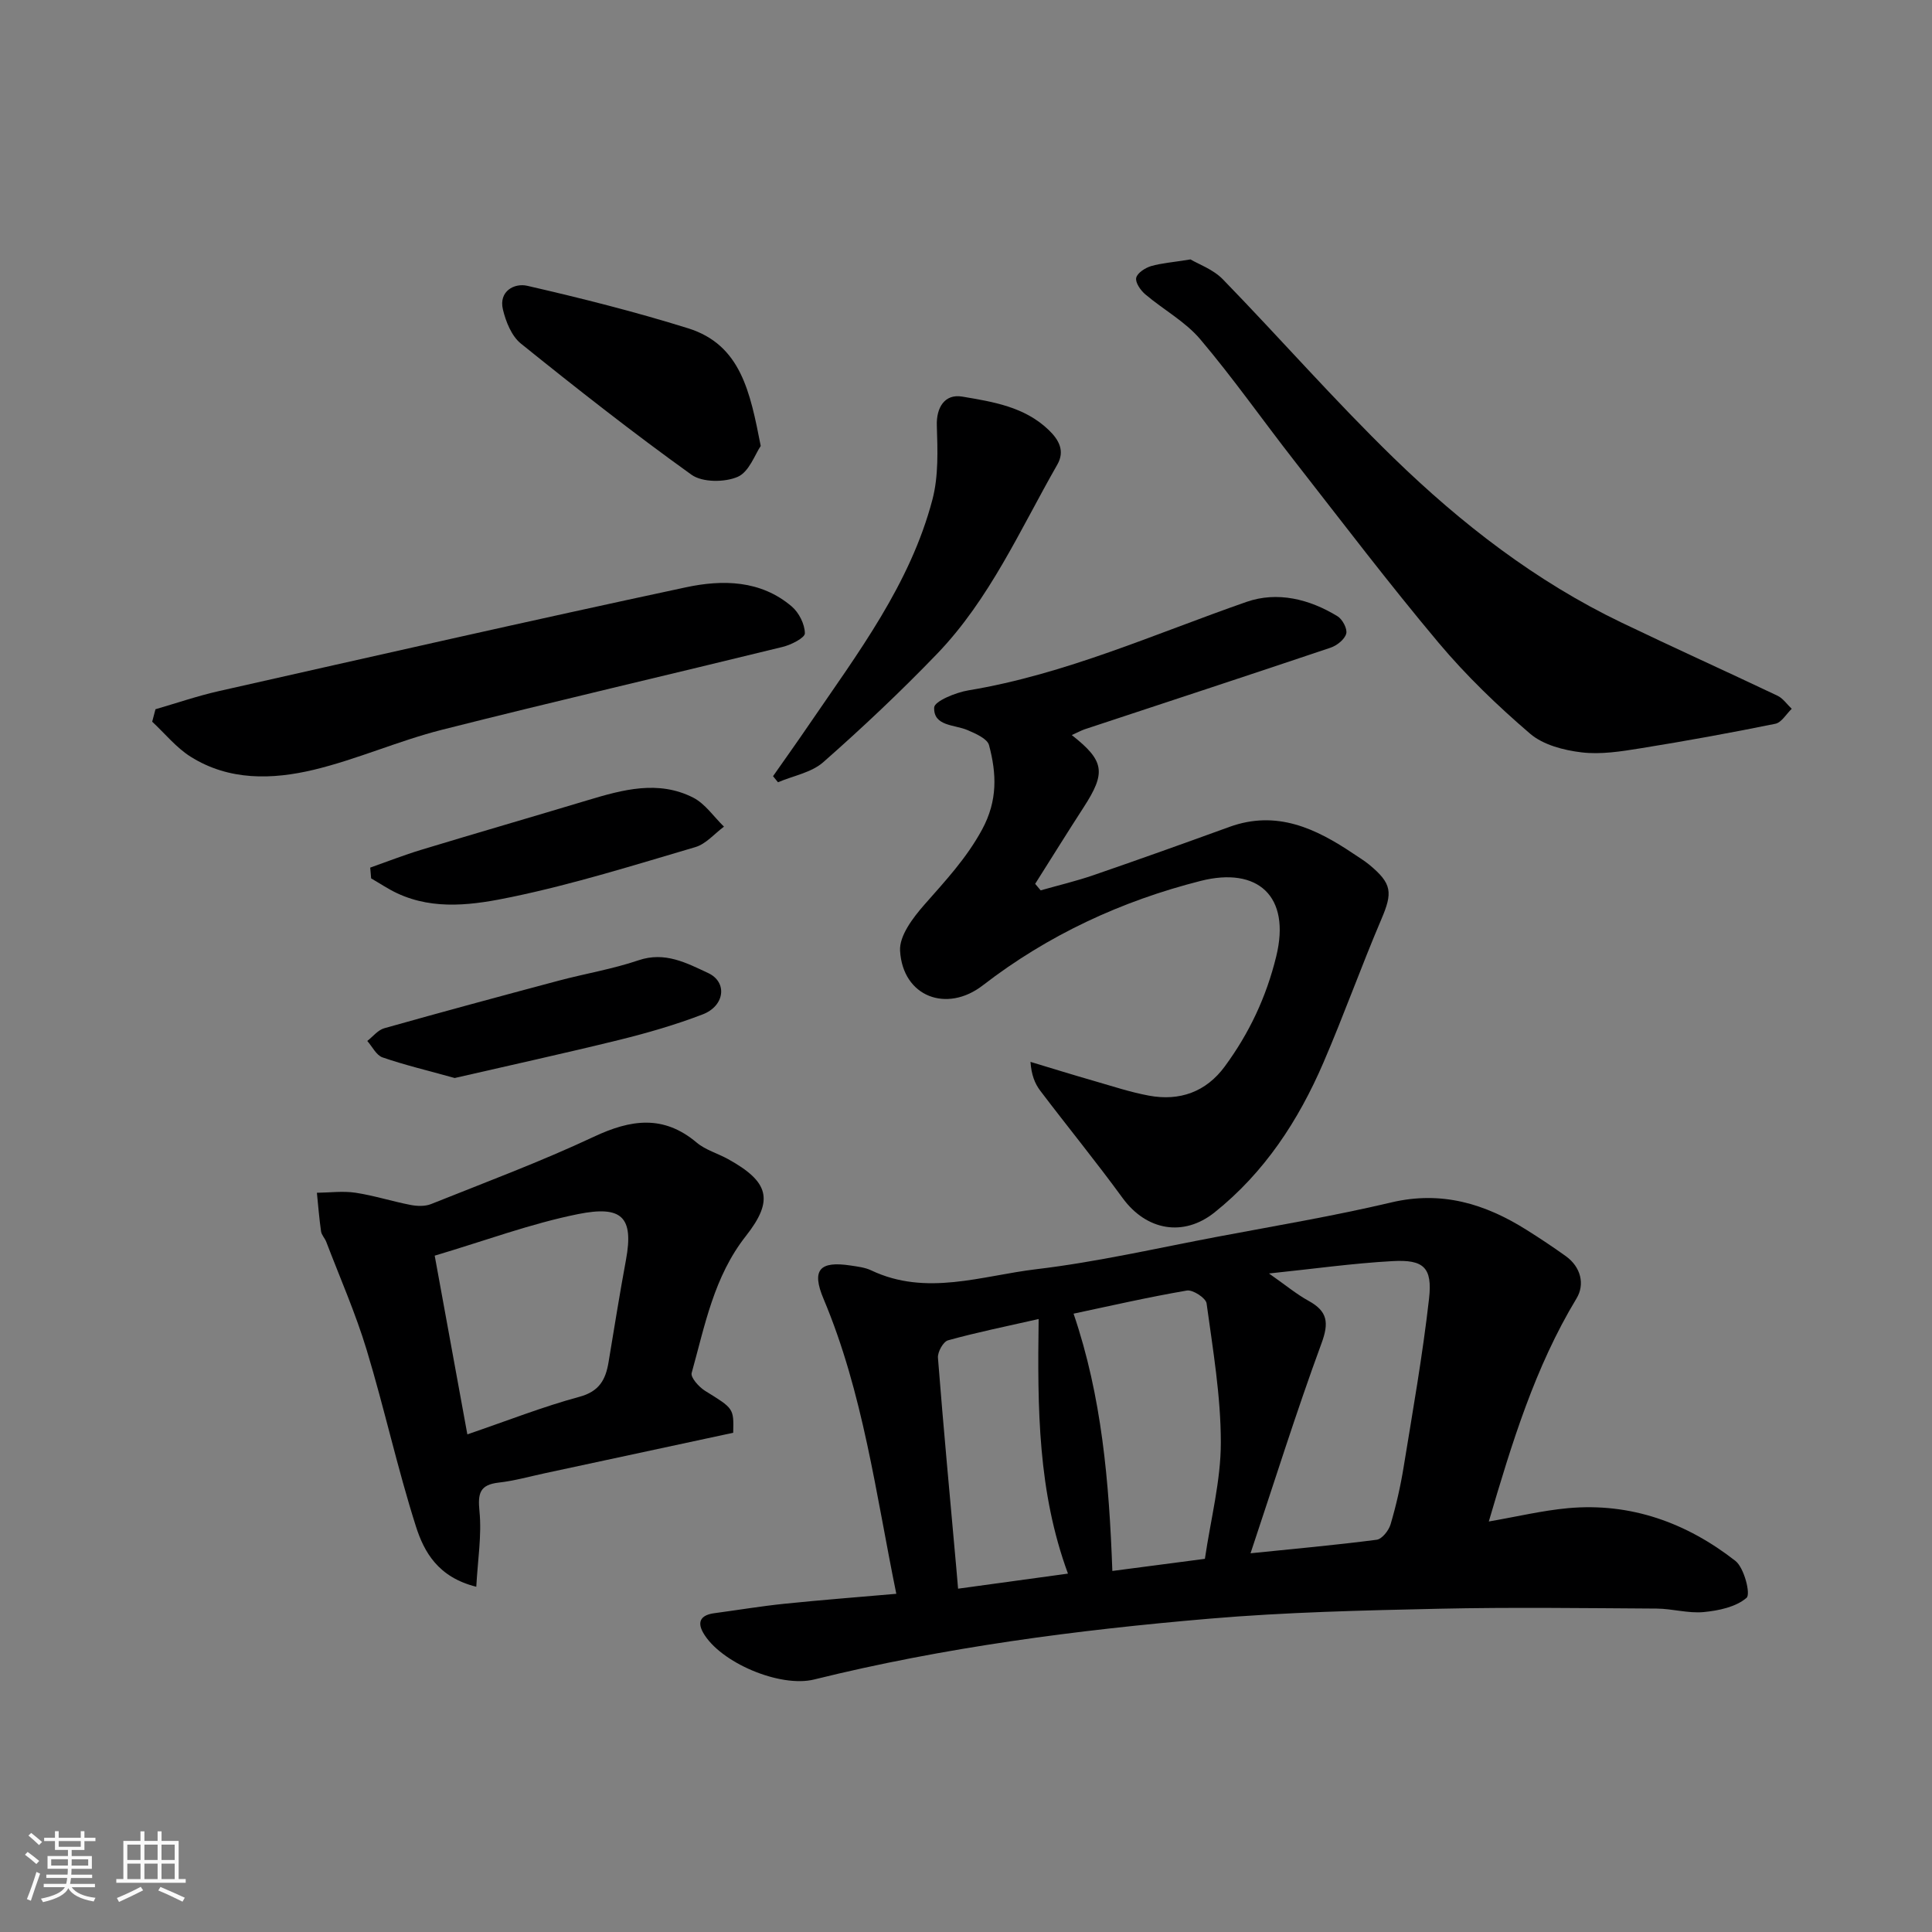
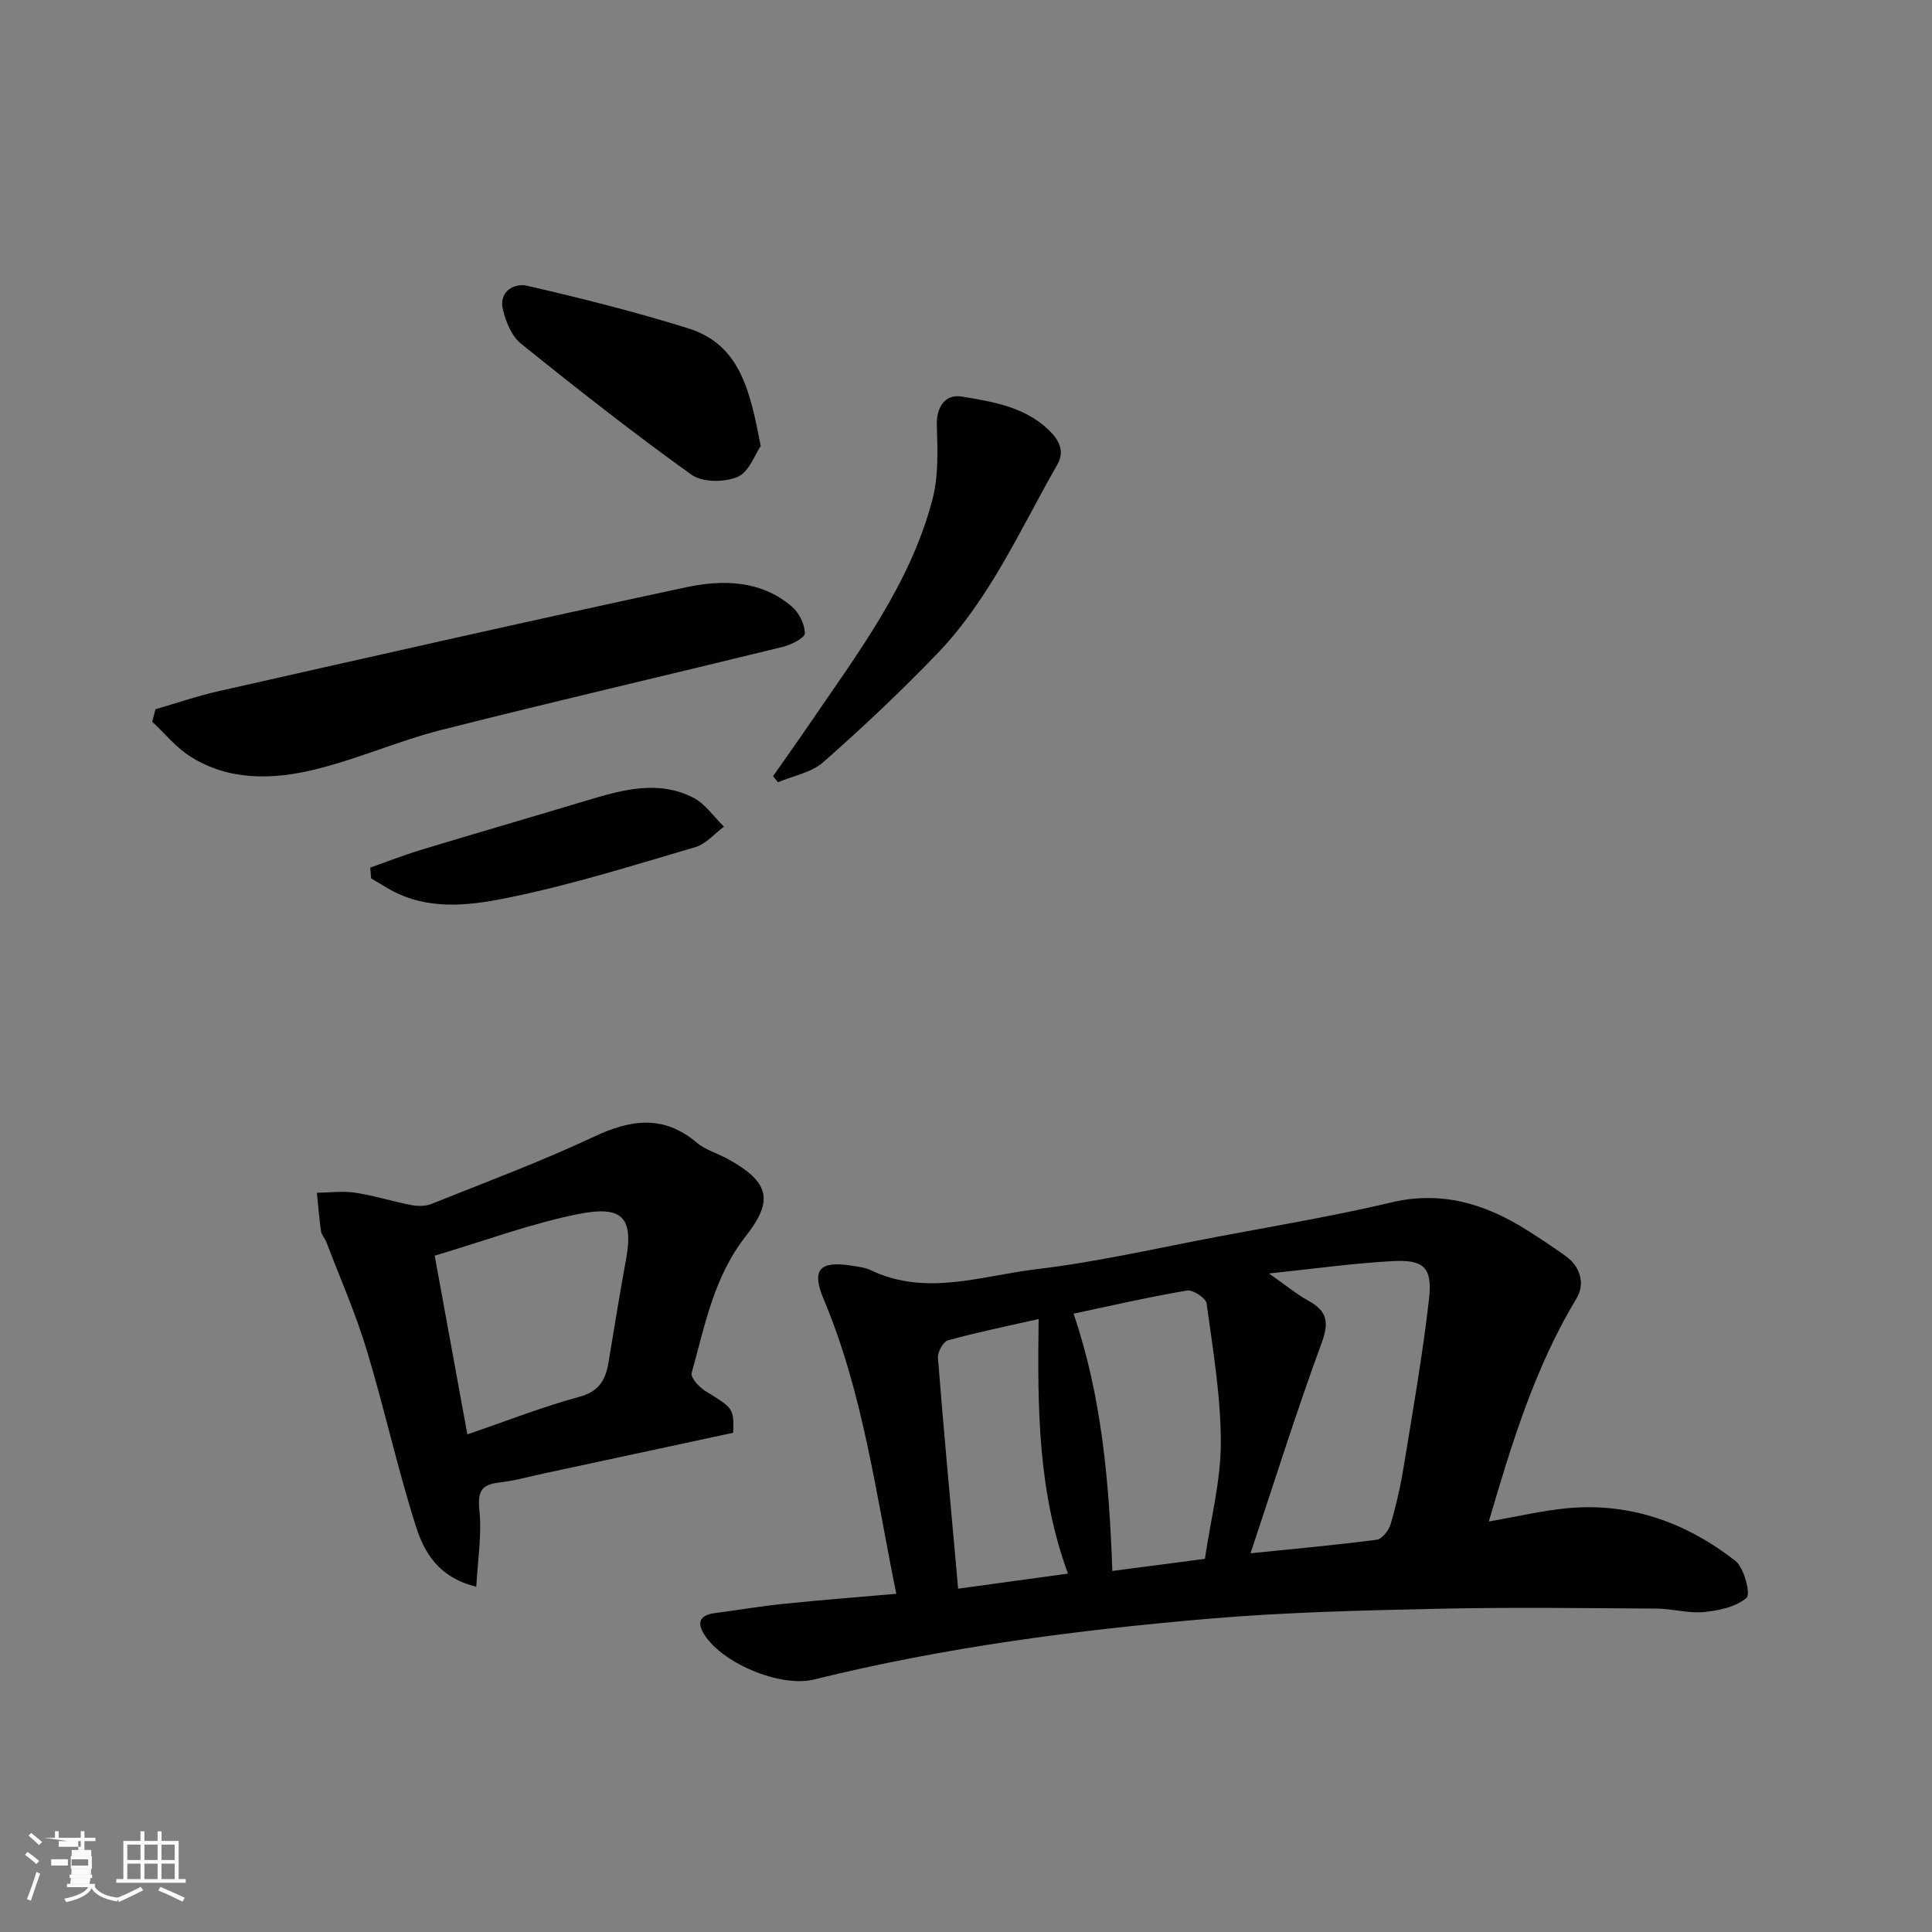
<svg xmlns="http://www.w3.org/2000/svg" enable-background="new 0 0 400 400" viewBox="0 0 400 400">
  <rect x="0" y="0" width="400" height="400" fill="#808080" stroke="none" />
-   <path d="m5.17 384 .55-.58c.85.61 1.65 1.24 2.4 1.87l-.59.64c-.83-.73-1.62-1.38-2.36-1.93m1.22 9.53-.82-.34c.71-1.76 1.37-3.64 1.98-5.63.24.13.5.25.76.36-.6 1.67-1.24 3.54-1.92 5.61m-.5-13.5.57-.54c.56.44 1.31 1.06 2.26 1.87l-.64.64c-.68-.66-1.41-1.32-2.19-1.97m3.25.46h2.24v-1.36h.77v1.36h4.57v-1.36h.76v1.36h2.28v.69h-2.28v1.84h-2.64v1.26h4.18v2.64h-4.21c0 .45-.02.86-.05 1.21h4.32v.69h-4.38c-.04.34-.1.75-.19 1.22h5.15v.69h-4.82c.87 1.19 2.51 1.92 4.93 2.19-.17.31-.3.57-.37.76-2.77-.49-4.52-1.41-5.26-2.76-.56 1.26-2.3 2.23-5.24 2.9-.12-.24-.26-.48-.43-.72 2.73-.55 4.38-1.34 4.96-2.38h-4.38v-.69h4.65c.1-.38.17-.79.21-1.22h-4.32v-.69h4.4c.03-.34.05-.75.05-1.21h-4.2v-2.64h4.23v-1.26h-2.69v-1.84h-2.24zm1.46 4.46v1.29h3.45c.01-.4.02-.57.01-.53v-.32-.45h-3.46zm1.55-2.59h4.57v-1.19h-4.57zm6.11 2.59h-3.42v.77c-.01.19-.01.37-.02.53h3.44z" fill="#fafafa" />
+   <path d="m5.17 384 .55-.58c.85.61 1.65 1.24 2.4 1.87l-.59.64c-.83-.73-1.62-1.38-2.36-1.93m1.22 9.53-.82-.34c.71-1.76 1.37-3.64 1.98-5.63.24.13.5.25.76.36-.6 1.67-1.24 3.54-1.92 5.61m-.5-13.5.57-.54c.56.44 1.31 1.06 2.26 1.87l-.64.64c-.68-.66-1.41-1.32-2.19-1.97m3.25.46h2.24v-1.36h.77v1.36h4.57v-1.36h.76v1.36h2.28v.69h-2.28v1.84h-2.64v1.26h4.18v2.64h-4.21c0 .45-.02.86-.05 1.21h4.32v.69h-4.38c-.04.34-.1.75-.19 1.22h5.15v.69c.87 1.19 2.51 1.92 4.93 2.19-.17.31-.3.57-.37.76-2.77-.49-4.52-1.41-5.26-2.76-.56 1.26-2.3 2.23-5.24 2.9-.12-.24-.26-.48-.43-.72 2.73-.55 4.38-1.34 4.96-2.38h-4.38v-.69h4.65c.1-.38.17-.79.21-1.22h-4.32v-.69h4.4c.03-.34.05-.75.05-1.21h-4.2v-2.64h4.23v-1.26h-2.69v-1.84h-2.24zm1.46 4.46v1.29h3.45c.01-.4.02-.57.01-.53v-.32-.45h-3.46zm1.55-2.59h4.57v-1.19h-4.57zm6.11 2.59h-3.42v.77c-.01.19-.01.37-.02.53h3.44z" fill="#fafafa" />
  <path d="m32.63 379.16h.82v1.98h3.54v7.89h1.46v.78h-14.37v-.78h1.46v-7.89h3.54v-1.98h.82v1.98h2.73zm-3.49 11.48.5.73c-1.61.82-3.28 1.63-5 2.41-.13-.27-.28-.55-.44-.82 1.75-.72 3.4-1.49 4.94-2.32m-2.78-5.55h2.73v-3.18h-2.73zm0 3.95h2.73v-3.2h-2.73zm3.54-3.95h2.73v-3.18h-2.73zm0 3.95h2.73v-3.2h-2.73zm7.89 4.68c-1.84-.92-3.51-1.7-5.02-2.32l.45-.73c1.89.8 3.57 1.55 5.04 2.23zm-1.62-11.81h-2.73v3.18h2.73zm-2.73 7.13h2.73v-3.2h-2.73z" fill="#fafafa" />
  <g fill="#000001">
    <path d="m308.24 315.01c5.85-1.01 11.09-2.27 16.4-2.76 13-1.18 24.56 3.03 34.65 10.91 1.83 1.43 3.2 6.9 2.32 7.65-2.2 1.9-5.76 2.65-8.86 2.95-3.2.31-6.5-.7-9.76-.72-15-.09-30-.3-44.99.03-15.88.35-31.79.71-47.6 2.06-27.54 2.35-54.94 5.93-81.84 12.59-7.05 1.74-19.45-3.48-22.98-9.69-1.37-2.42-.28-3.68 2.28-4.03 4.86-.65 9.69-1.46 14.56-1.96 7.67-.79 15.37-1.38 23.15-2.06-4.24-20.75-6.86-41.58-15.07-61.08-2.53-6.01-.79-7.86 5.6-6.89 1.44.22 2.97.39 4.26 1 11.43 5.43 22.88 1.11 34.17-.23 12.61-1.5 25.05-4.37 37.55-6.73 12.01-2.27 24.09-4.29 35.97-7.1 10.42-2.46 19.4.27 28 5.68 2.76 1.73 5.48 3.54 8.13 5.44 3.15 2.26 3.98 5.86 2.22 8.76-8.61 14.25-13.39 29.96-18.16 46.18zm-49.33 6.58c8.98-.92 17.57-1.69 26.11-2.8 1.11-.14 2.5-1.91 2.88-3.18 1.15-3.89 2.06-7.88 2.71-11.89 1.89-11.6 3.94-23.19 5.26-34.86.72-6.44-1.1-8.12-7.55-7.76-8.23.45-16.42 1.61-25.59 2.56 3.43 2.4 5.69 4.29 8.22 5.68 3.92 2.16 4.23 4.51 2.65 8.79-5.26 14.3-9.81 28.86-14.69 43.46zm-28.61 3.66c6.8-.89 13.08-1.71 19.16-2.51 1.21-8.24 3.3-16.16 3.3-24.07 0-9.62-1.64-19.25-2.95-28.82-.15-1.11-2.85-2.87-4.08-2.66-8.14 1.4-16.21 3.25-23.46 4.79 5.84 17.13 7.36 34.76 8.03 53.27zm-15.26-52.16c-6.84 1.55-12.86 2.77-18.76 4.41-.99.27-2.18 2.42-2.09 3.6 1.14 14.55 2.51 29.09 3.81 43.63.12 1.39.24 2.77.36 4.19 7.84-1.08 15.19-2.09 22.75-3.12-6.22-16.94-6.33-34.02-6.07-52.71z" />
-     <path d="m221.9 152.19c6.81 5.35 7.11 7.77 2.46 14.95-3.4 5.25-6.69 10.56-10.04 15.85l1.14 1.35c3.68-1.05 7.42-1.93 11.03-3.18 9.38-3.23 18.72-6.57 28.05-9.96 9.77-3.54 17.89.31 25.72 5.58 1.08.73 2.21 1.41 3.21 2.23 4.76 3.93 4.89 5.78 2.52 11.32-4.19 9.83-7.78 19.91-12.01 29.72-5.16 11.96-12.17 22.69-22.51 30.96-6.43 5.14-14.12 3.79-19.06-2.99-5.49-7.53-11.4-14.76-17.03-22.19-1.13-1.49-1.84-3.29-2.03-5.98 4.4 1.33 8.79 2.69 13.21 3.96 3.75 1.08 7.48 2.32 11.31 3.03 6.37 1.18 11.83-.76 15.72-6.06 5.04-6.86 8.58-14.33 10.64-22.77 3.07-12.54-3.88-18.61-15.64-15.63-16.37 4.15-31.62 11.2-45.1 21.62-7.48 5.79-16.58 2.36-17.14-7.14-.19-3.11 2.68-6.87 5.04-9.56 4.34-4.94 8.71-9.59 11.95-15.57 3.25-6.01 2.99-11.58 1.43-17.45-.36-1.35-2.76-2.39-4.43-3.11-2.73-1.18-7.08-.77-6.93-4.69.05-1.3 4.48-3.12 7.1-3.55 20.09-3.33 38.53-11.68 57.55-18.31 6.39-2.23 13.03-.6 18.86 2.97 1.03.63 2.08 2.62 1.8 3.61-.34 1.2-1.93 2.46-3.25 2.9-16.95 5.71-33.95 11.28-50.93 16.9-.73.26-1.42.64-2.64 1.19z" />
    <path d="m151.8 296.64c-13.21 2.84-26.08 5.61-38.96 8.37-3.18.68-6.34 1.58-9.55 1.94-3.97.45-4.39 2.22-4.02 5.97.49 4.94-.36 10.02-.66 15.6-7.91-1.96-10.81-7.21-12.49-12.47-3.84-12.05-6.54-24.47-10.21-36.58-2.3-7.6-5.52-14.91-8.36-22.35-.29-.76-.97-1.42-1.08-2.18-.38-2.65-.59-5.32-.86-7.99 2.66-.03 5.38-.4 7.98-.01 3.84.58 7.59 1.79 11.42 2.53 1.35.26 2.97.32 4.21-.17 11.29-4.52 22.72-8.78 33.71-13.94 7.65-3.59 14.41-4.61 21.31 1.2 1.83 1.54 4.35 2.23 6.5 3.42 8.43 4.67 9.58 8.44 3.69 15.92-6.63 8.42-8.49 18.53-11.23 28.36-.26.93 1.5 2.89 2.75 3.68 5.94 3.68 5.99 3.6 5.85 8.7zm-61.8-36.67c2.24 12.25 4.48 24.51 6.76 37 8.38-2.86 15.66-5.74 23.18-7.77 4.14-1.11 5.45-3.56 6.05-7.15 1.18-7.07 2.3-14.15 3.61-21.2 1.66-8.96-.92-11.28-9.89-9.49-9.81 1.97-19.29 5.52-29.71 8.61z" />
-     <path d="m246.48 53.71c1.64.98 4.69 2.05 6.7 4.12 11.89 12.24 23.14 25.11 35.37 36.99 14.01 13.62 29.43 25.56 47.19 34.09 10.71 5.15 21.54 10.03 32.27 15.13 1.15.55 1.97 1.79 2.95 2.71-1.13 1.07-2.11 2.84-3.4 3.1-9.25 1.88-18.54 3.57-27.86 5.07-4.04.65-8.25 1.33-12.25.85-3.69-.44-7.94-1.54-10.65-3.86-6.73-5.77-13.21-12-18.91-18.78-10.31-12.28-20.02-25.06-29.89-37.7-6.54-8.37-12.65-17.1-19.51-25.2-3.11-3.67-7.64-6.12-11.38-9.3-.97-.82-2.09-2.44-1.87-3.41.23-1.02 1.87-2.06 3.09-2.43 2.15-.62 4.47-.78 8.15-1.38z" />
    <path d="m32.19 146.84c4.38-1.27 8.71-2.76 13.15-3.76 32.21-7.26 64.41-14.59 96.7-21.49 7.54-1.61 15.46-1.51 21.89 3.98 1.49 1.27 2.69 3.66 2.71 5.55.01.94-2.84 2.38-4.58 2.81-23.52 5.77-47.12 11.23-70.59 17.17-8.95 2.27-17.52 6.11-26.49 8.27-8.61 2.06-17.56 2.3-25.51-2.7-2.99-1.88-5.33-4.81-7.96-7.25.22-.87.45-1.72.68-2.58z" />
    <path d="m160.05 160.7c2.52-3.6 5.07-7.17 7.54-10.8 10.02-14.68 20.87-28.96 25.47-46.51 1.27-4.86 1.06-10.2.9-15.3-.12-3.69 1.61-6.59 5.25-5.98 6.39 1.08 12.91 2.1 17.92 6.92 2.14 2.06 3.38 4.36 1.77 7.17-7.69 13.45-13.99 27.84-24.89 39.17-7.52 7.81-15.43 15.27-23.56 22.43-2.45 2.16-6.21 2.81-9.38 4.16-.34-.42-.68-.84-1.02-1.26z" />
    <path d="m157.5 92.33c-1.17 1.7-2.4 5.38-4.78 6.4-2.7 1.16-7.3 1.17-9.55-.44-12.07-8.65-23.76-17.84-35.33-27.16-1.92-1.55-3.12-4.53-3.72-7.07-.89-3.77 2.37-5.5 5.04-4.89 11.19 2.57 22.35 5.38 33.31 8.8 10.93 3.42 12.84 13.2 15.03 24.36z" />
-     <path d="m94.14 223.19c-5.69-1.58-10.4-2.7-14.95-4.27-1.29-.45-2.11-2.23-3.15-3.4 1.16-.9 2.2-2.26 3.51-2.63 12.02-3.39 24.07-6.64 36.14-9.86 5.49-1.46 11.14-2.39 16.5-4.21 5.48-1.87 9.99.57 14.41 2.63 4.07 1.89 3.45 6.82-1.12 8.57-5.58 2.14-11.37 3.82-17.19 5.26-11.51 2.83-23.09 5.36-34.15 7.91z" />
    <path d="m76.65 179.63c3.52-1.24 7-2.61 10.57-3.69 11.47-3.48 22.99-6.81 34.47-10.27 7.25-2.18 14.59-4.2 21.81-.54 2.5 1.27 4.28 3.97 6.39 6.02-1.96 1.45-3.72 3.58-5.91 4.23-12.6 3.71-25.19 7.66-38.03 10.33-7.7 1.6-15.94 2.86-23.7-.76-1.88-.88-3.61-2.05-5.41-3.09-.06-.74-.12-1.49-.19-2.23z" />
  </g>
</svg>